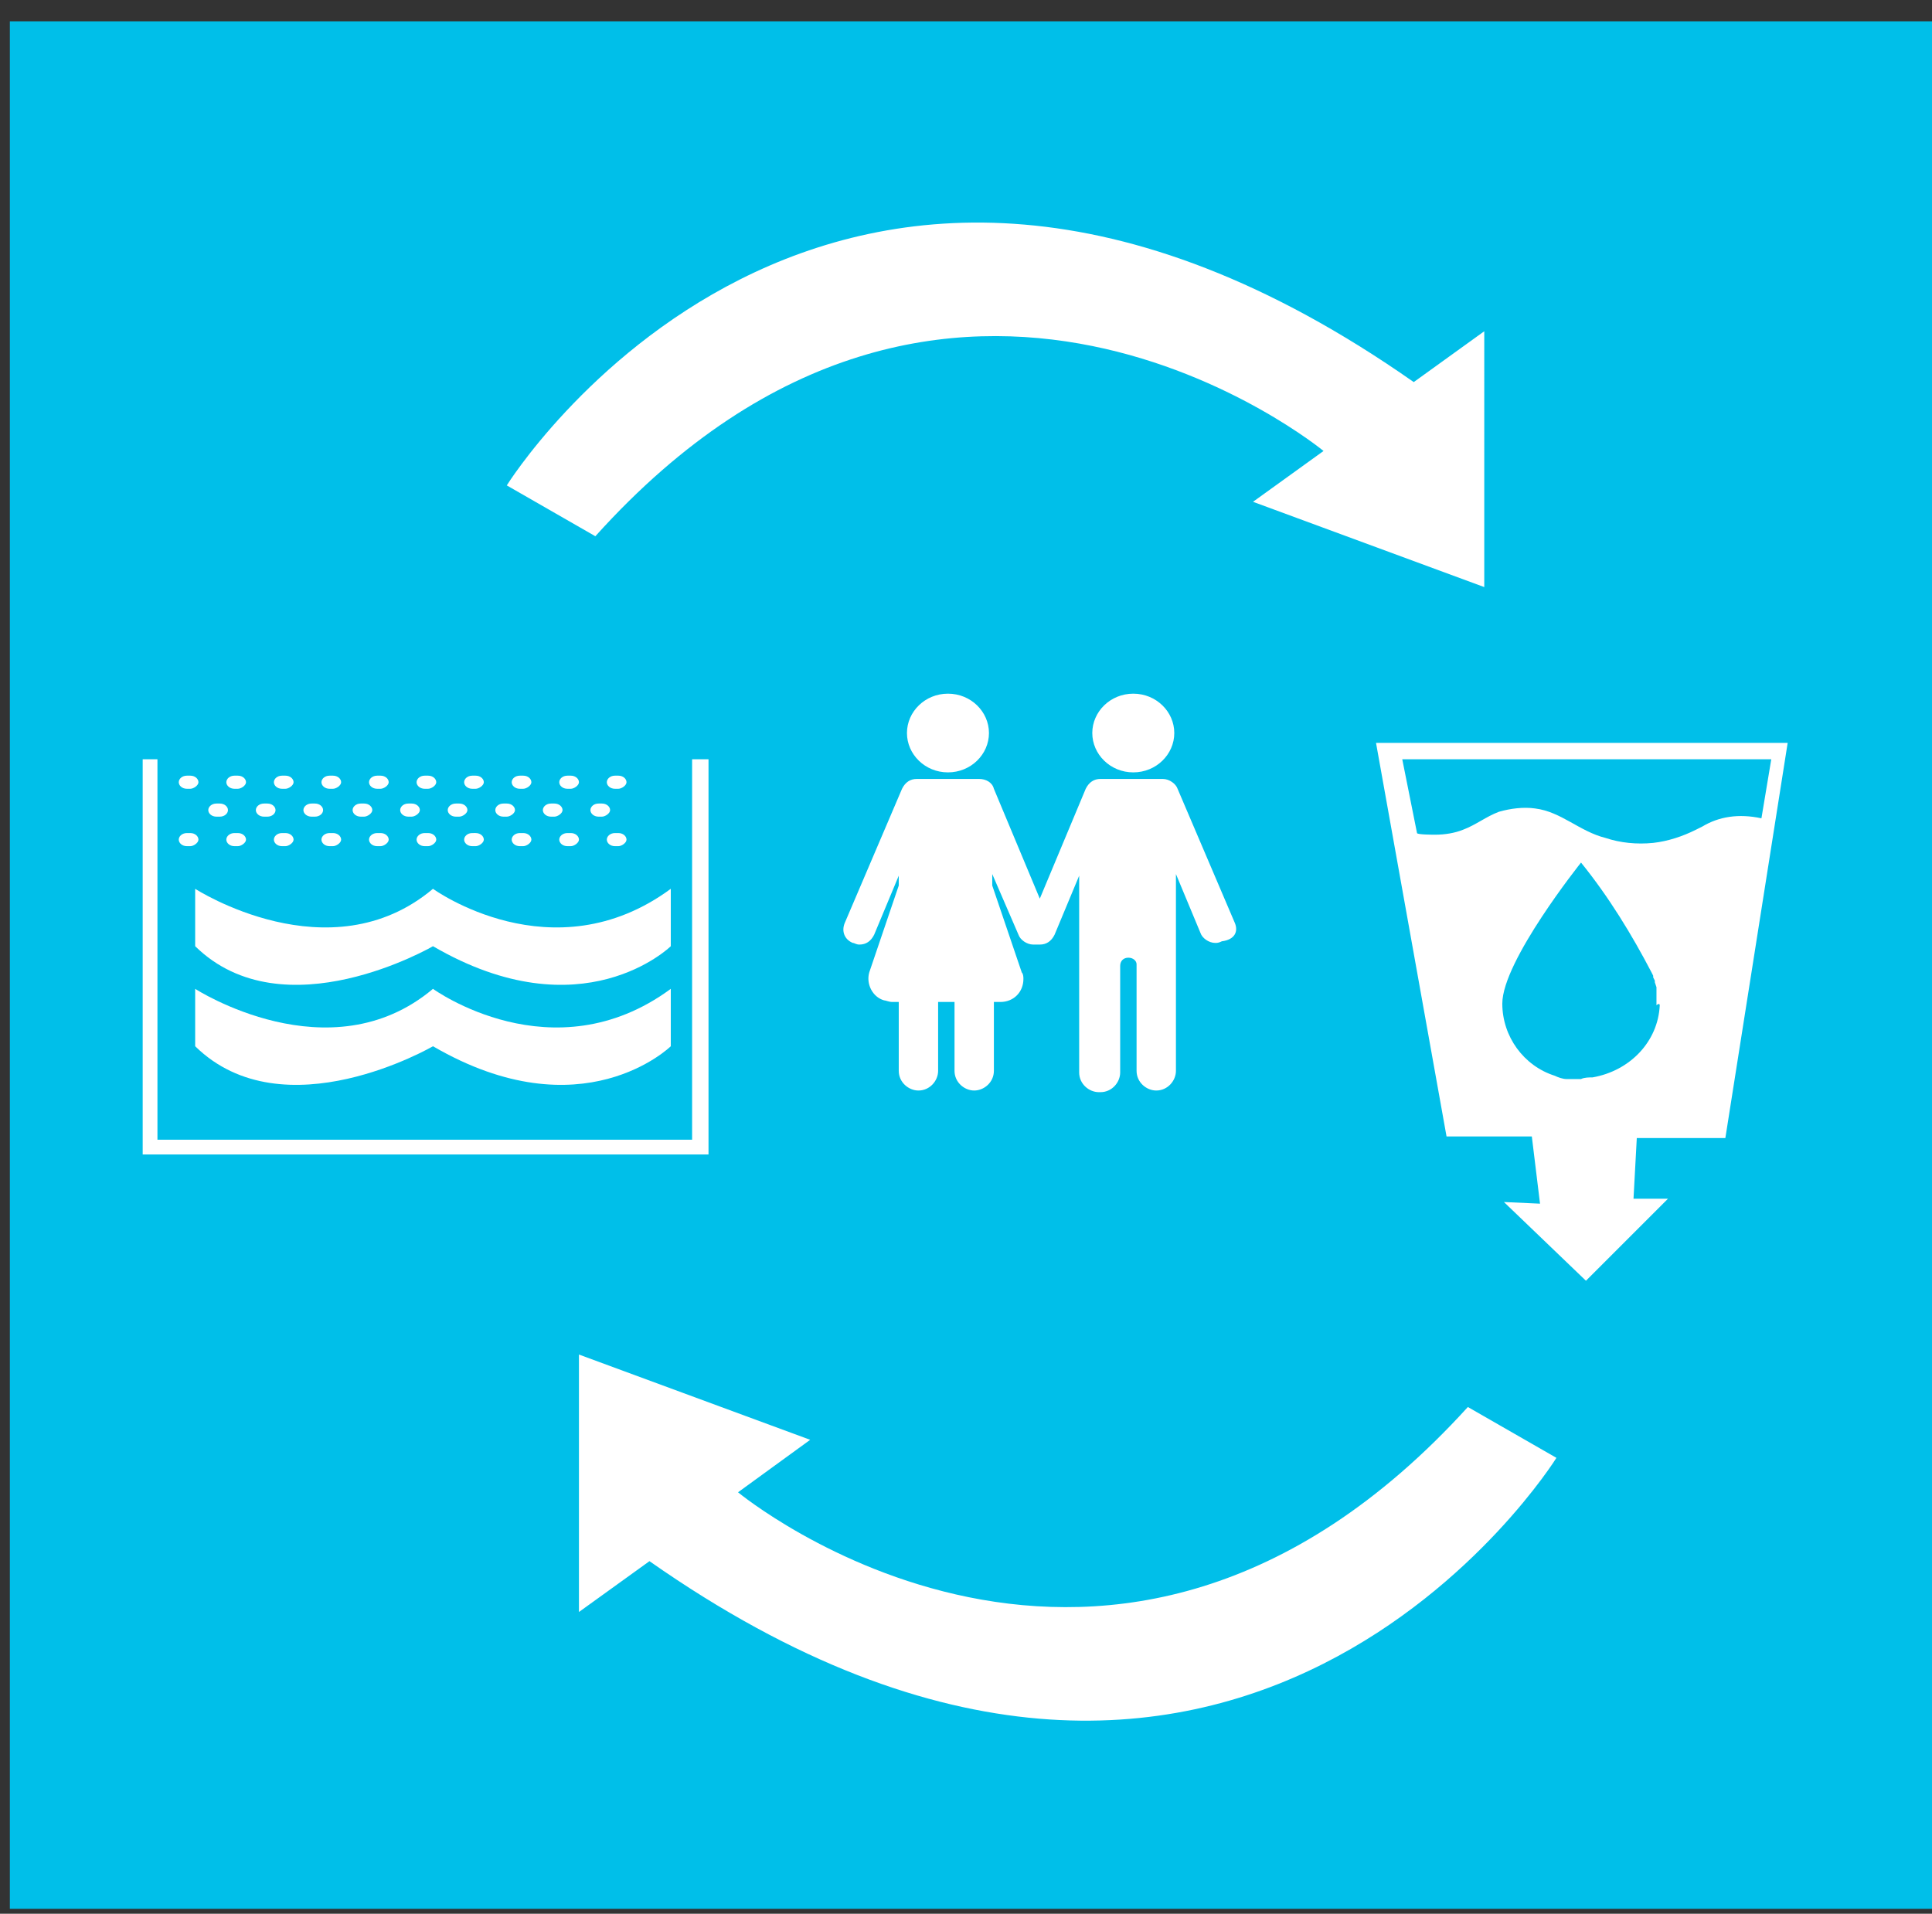
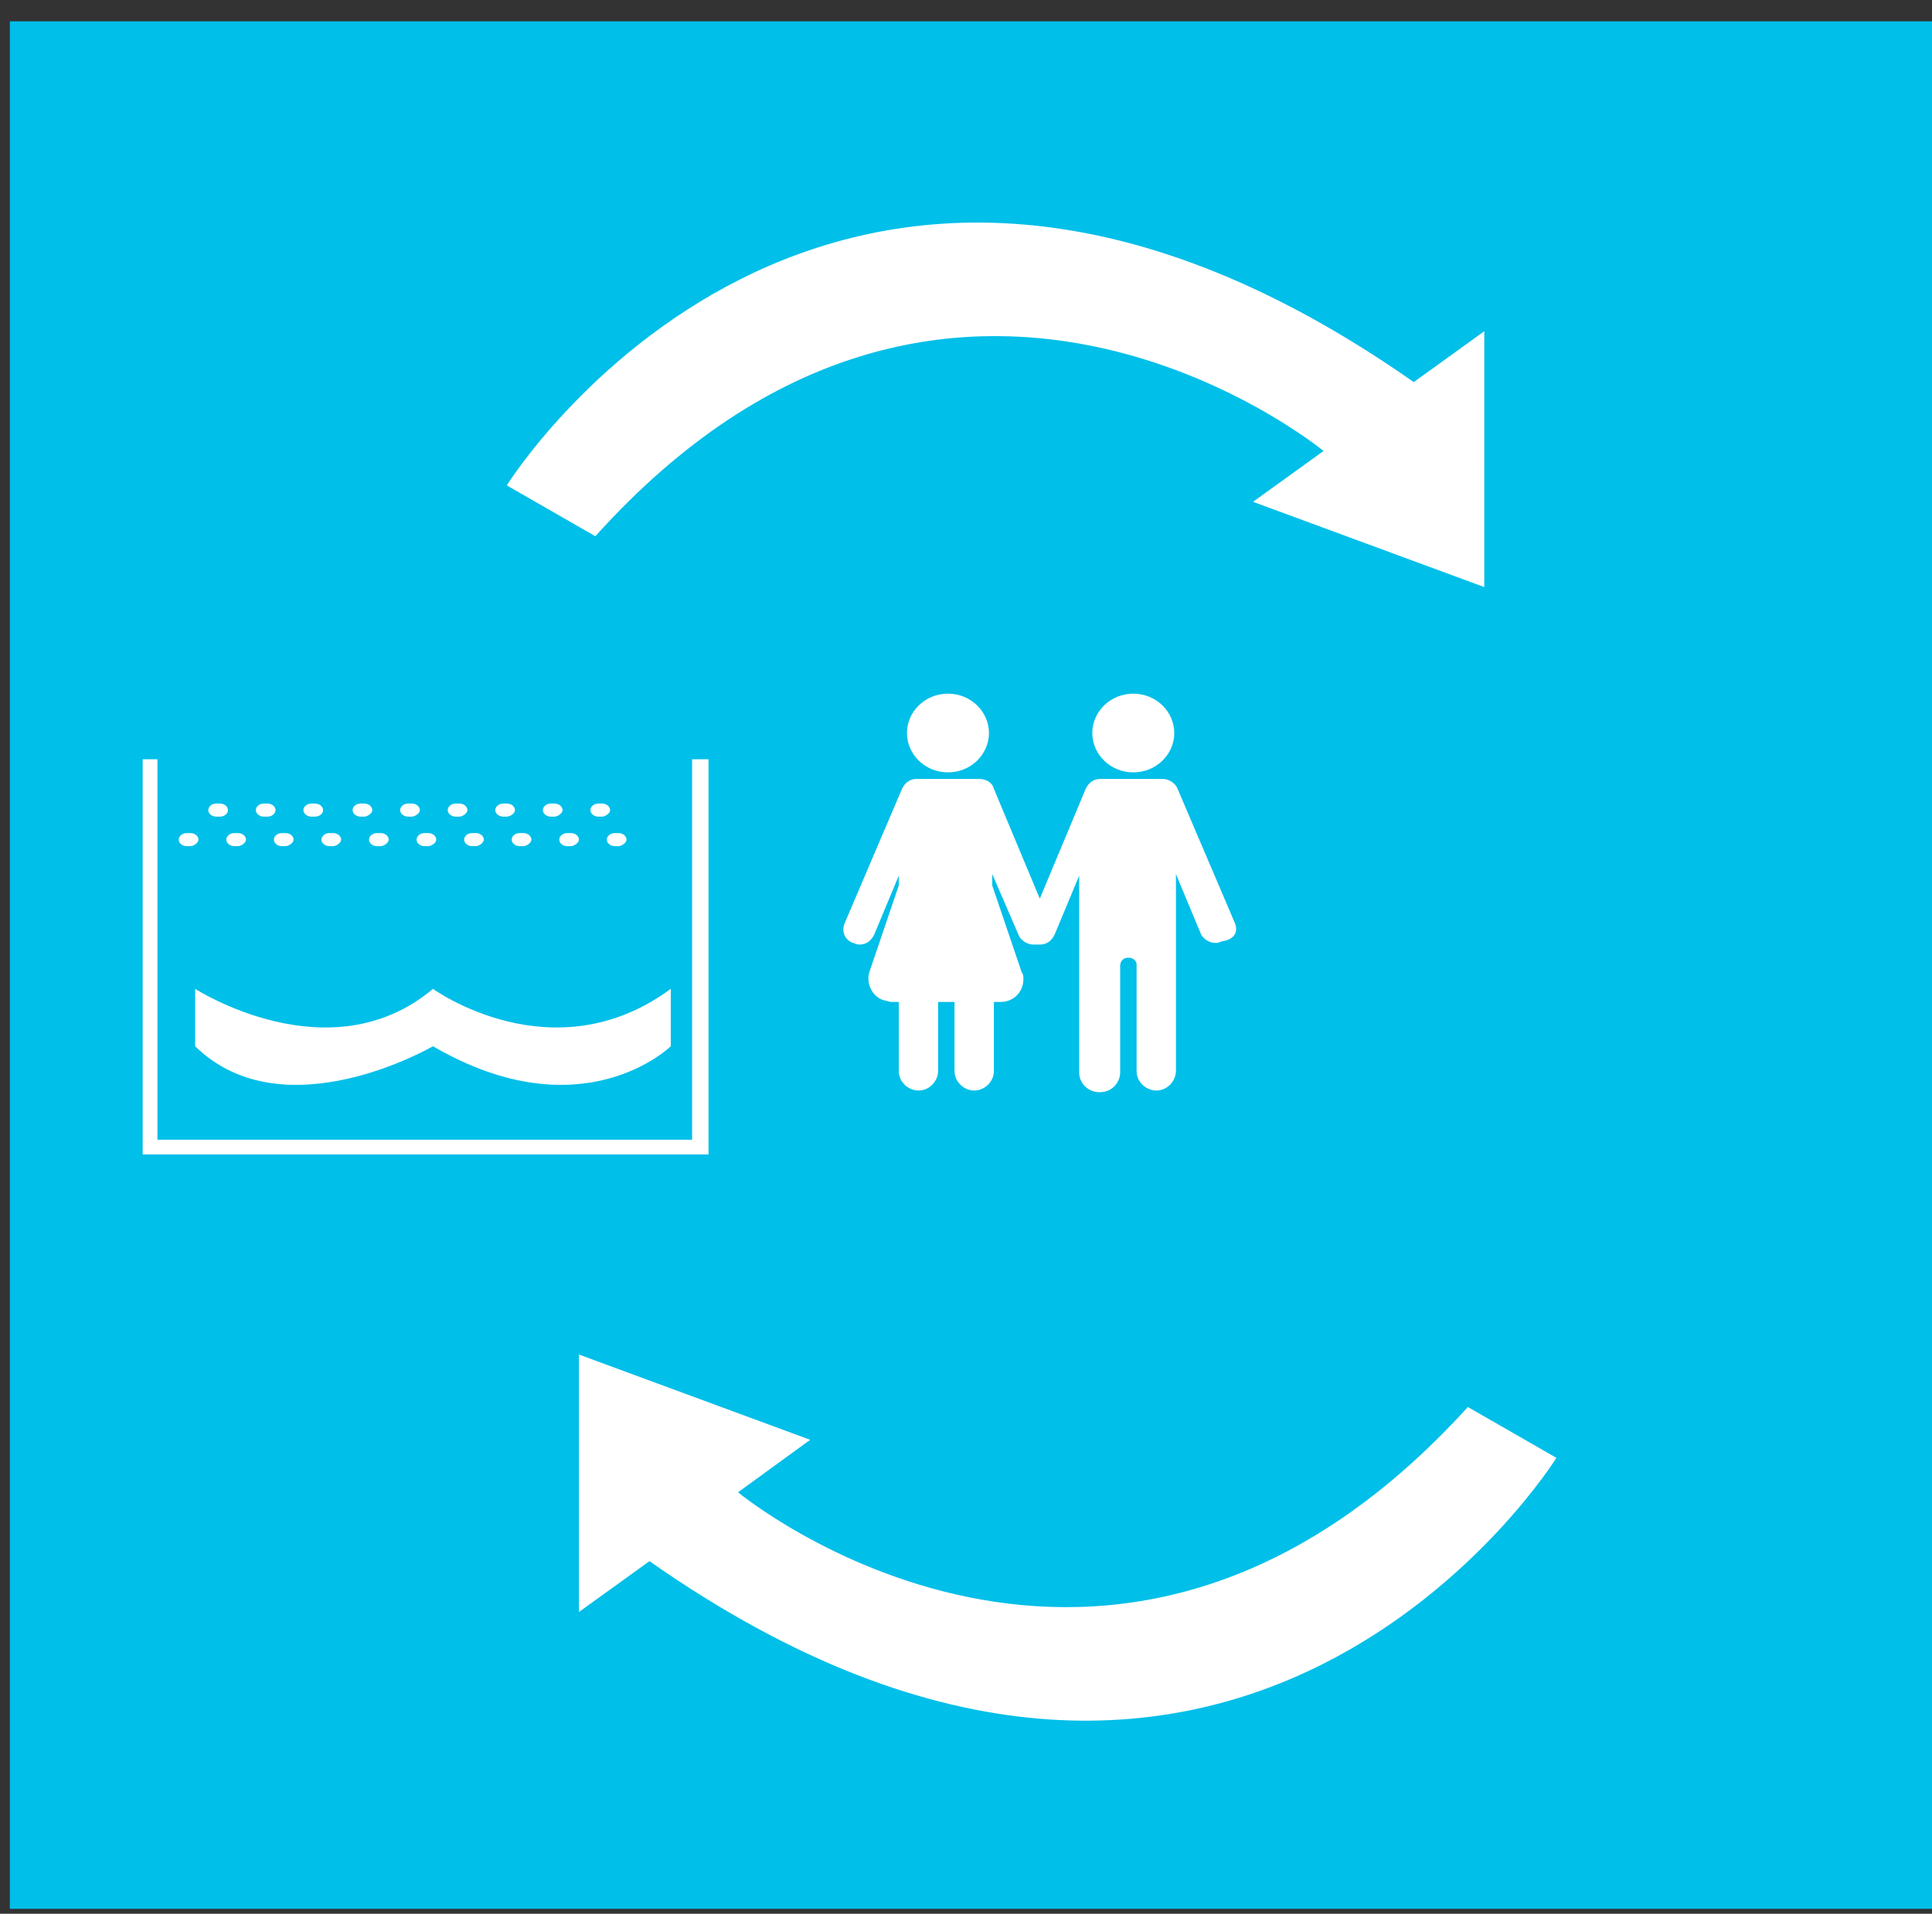
<svg xmlns="http://www.w3.org/2000/svg" version="1.1" x="0px" y="0px" viewBox="0 0 117.8 116.7" style="enable-background:new 0 0 117.8 116.7;" xml:space="preserve">
  <rect x="0" y="0" width="117.8" height="116.7" fill="#333333" stroke="none" />
  <style type="text/css">
	.st0{clip-path:url(#SVGID_2_);}
	.st1{fill:url(#SVGID_3_);}
	.st2{fill:url(#SVGID_4_);}
	.st3{opacity:0.3;}
	.st4{fill:#665A6E;}
	.st5{opacity:0.3;fill:url(#SVGID_5_);enable-background:new    ;}
	.st6{fill:#00BFE9;}
	.st7{fill:#F8FCFC;}
	.st8{fill:#E7F9FA;}
	.st9{fill:#E9F9FA;}
	.st10{fill:#A4E9F4;}
	.st11{fill:#FFFFFF;}
	.st12{opacity:0.3;fill:#211915;enable-background:new    ;}
	.st13{fill:none;stroke:#FFFFFF;stroke-width:1.05;stroke-miterlimit:10;}
	.st14{fill:#211915;}
	.st15{fill:none;stroke:#FFFFFF;stroke-width:2.09;stroke-miterlimit:10;}
</style>
  <g id="objetivos">
    <rect x="0.6" y="1.3" class="st6" width="119.3" height="115.1" />
-     <path class="st11" d="M109,45.3H83.9l4.3,24h5.2l0.5,4.1l-2.2-0.1l5,4.8l5-5h-2.1l0.2-3.7h5.4L109,45.3z M101.2,61.3   c-0.1,2.2-1.8,4-4.1,4.4c-0.2,0-0.5,0-0.7,0.1H96h-0.4h-0.1c-0.2,0-0.5-0.1-0.7-0.2l0,0c-1.9-0.6-3.2-2.4-3.2-4.4   c0-2.6,4.8-8.6,4.8-8.6c1.7,2.1,3.1,4.4,4.3,6.7l0,0l0.1,0.2v0.1l0.1,0.2v0.1l0.1,0.3c0,0.1,0,0.1,0,0.2v0.1v0.2c0,0,0,0.1,0,0.1   v0.2c0,0,0,0.1,0,0.1c0,0.1,0,0.1,0,0.2C101.1,61.2,101.2,61.2,101.2,61.3z M103.8,50.4l-0.4,0.2c-0.8,0.4-1.7,0.7-2.6,0.8   c-1,0.1-2,0-2.9-0.3c-1.6-0.4-2.7-1.6-4.3-1.8c-0.7-0.1-1.5,0-2.2,0.2c-0.8,0.3-1.4,0.8-2.2,1.1c-0.5,0.2-1.1,0.3-1.7,0.3   c-0.1,0-1.1,0-1.1-0.1l-0.9-4.5h22.5l-0.6,3.6C106,49.6,104.8,49.8,103.8,50.4z" />
    <path class="st11" d="M90.5,35.8l-14.1-5.2l4.3-3.1c0,0-22.8-18.8-44.4,5.2l-5.4-3.1c0,0,19.5-31.4,55.3-6.3l4.3-3.1V35.8z" />
    <path class="st11" d="M35.3,82.6l14.1,5.2L45,91c0,0,22.7,18.8,44.5-5.2l5.4,3.1c0,0-19.5,31.4-55.3,6.3l-4.3,3.1L35.3,82.6z" />
    <g id="_Grupo_4_1_">
      <path id="_Trazado_10_1_" class="st11" d="M69.1,47.1c1.4,0,2.5-1.1,2.5-2.4s-1.1-2.4-2.5-2.4c-1.4,0-2.5,1.1-2.5,2.4c0,0,0,0,0,0    C66.6,46,67.7,47.1,69.1,47.1z" />
      <path id="_Trazado_11_1_" class="st11" d="M75.3,56.3l-3.5-8.2c-0.1-0.3-0.5-0.6-0.9-0.6h-3.8c-0.4,0-0.7,0.2-0.9,0.6l-2.8,6.7    l-2.8-6.7c-0.1-0.4-0.5-0.6-0.9-0.6h-3.8c-0.4,0-0.7,0.2-0.9,0.6l-3.5,8.2c-0.2,0.5,0,1,0.5,1.2c0,0,0,0,0,0    c0.1,0,0.2,0.1,0.4,0.1c0.4,0,0.7-0.2,0.9-0.6l1.5-3.6V54l0,0l-1.8,5.3c-0.2,0.7,0.2,1.5,0.9,1.7c0.1,0,0.3,0.1,0.5,0.1h0.4v4.2    c0,0.7,0.6,1.2,1.2,1.2c0,0,0,0,0,0c0.7,0,1.2-0.6,1.2-1.2v-4.2h1v4.2c0,0.7,0.6,1.2,1.2,1.2s1.2-0.5,1.2-1.2v-4.2h0.4    c0.8,0,1.4-0.6,1.4-1.4c0-0.1,0-0.3-0.1-0.4l-1.8-5.3v-0.7l1.6,3.7c0.1,0.3,0.5,0.6,0.9,0.6c0.1,0,0.3,0,0.4,0    c0.4,0,0.7-0.2,0.9-0.6l1.5-3.6v12c0,0.7,0.6,1.2,1.2,1.2c0,0,0,0,0.1,0c0.7,0,1.2-0.6,1.2-1.2v-6.5c0-0.3,0.2-0.5,0.5-0.5    c0.3,0,0.5,0.2,0.5,0.4c0,0,0,0,0,0v6.5c0,0.7,0.6,1.2,1.2,1.2c0,0,0,0,0,0c0.7,0,1.2-0.6,1.2-1.2v-12l1.5,3.6    c0.1,0.3,0.5,0.6,0.9,0.6c0.1,0,0.2,0,0.4-0.1C75.3,57.3,75.5,56.8,75.3,56.3C75.3,56.3,75.3,56.3,75.3,56.3z" />
      <path id="_Trazado_12_1_" class="st11" d="M57.8,47.1c1.4,0,2.5-1.1,2.5-2.4s-1.1-2.4-2.5-2.4c-1.4,0-2.5,1.1-2.5,2.4c0,0,0,0,0,0    C55.3,46,56.4,47.1,57.8,47.1z" />
    </g>
    <polygon class="st11" points="43.2,70.4 8.7,70.4 8.7,46.3 9.6,46.3 9.6,69.5 42.2,69.5 42.2,46.3 43.2,46.3  " />
-     <path class="st11" d="M11.9,54.2c0,0,8.2,5.3,14.5,0c0,0,7.3,5.3,14.5,0v3.5c0,0-5.4,5.3-14.5,0c0,0-9.1,5.3-14.5,0V54.2z" />
    <path class="st11" d="M11.9,60.3c0,0,8.2,5.3,14.5,0c0,0,7.3,5.3,14.5,0v3.5c0,0-5.4,5.3-14.5,0c0,0-9.1,5.3-14.5,0V60.3z" />
-     <path class="st11" d="M37.7,48.1h-0.2c-0.3,0-0.5-0.2-0.5-0.4s0.2-0.4,0.5-0.4l0,0h0.2c0.3,0,0.5,0.2,0.5,0.4S37.9,48.1,37.7,48.1z    M34.8,48.1h-0.2c-0.3,0-0.5-0.2-0.5-0.4s0.2-0.4,0.5-0.4h0.2c0.3,0,0.5,0.2,0.5,0.4S35,48.1,34.8,48.1L34.8,48.1z M31.9,48.1h-0.2   c-0.3,0-0.5-0.2-0.5-0.4s0.2-0.4,0.5-0.4h0.2c0.3,0,0.5,0.2,0.5,0.4S32.1,48.1,31.9,48.1z M29,48.1h-0.2c-0.3,0-0.5-0.2-0.5-0.4   s0.2-0.4,0.5-0.4H29c0.3,0,0.5,0.2,0.5,0.4S29.2,48.1,29,48.1z M26.1,48.1h-0.2c-0.3,0-0.5-0.2-0.5-0.4s0.2-0.4,0.5-0.4h0.2   c0.3,0,0.5,0.2,0.5,0.4S26.3,48.1,26.1,48.1z M23.2,48.1H23c-0.3,0-0.5-0.2-0.5-0.4s0.2-0.4,0.5-0.4h0.2c0.3,0,0.5,0.2,0.5,0.4   S23.4,48.1,23.2,48.1L23.2,48.1z M20.3,48.1h-0.2c-0.3,0-0.5-0.2-0.5-0.4s0.2-0.4,0.5-0.4h0.2c0.3,0,0.5,0.2,0.5,0.4   S20.5,48.1,20.3,48.1L20.3,48.1z M17.4,48.1h-0.2c-0.3,0-0.5-0.2-0.5-0.4s0.2-0.4,0.5-0.4h0.2c0.3,0,0.5,0.2,0.5,0.4   S17.6,48.1,17.4,48.1z M14.5,48.1h-0.2c-0.3,0-0.5-0.2-0.5-0.4s0.2-0.4,0.5-0.4h0.2c0.3,0,0.5,0.2,0.5,0.4S14.7,48.1,14.5,48.1z    M11.6,48.1h-0.2c-0.3,0-0.5-0.2-0.5-0.4s0.2-0.4,0.5-0.4h0.2c0.3,0,0.5,0.2,0.5,0.4S11.8,48.1,11.6,48.1z" />
    <path class="st11" d="M36.7,49.8h-0.2c-0.3,0-0.5-0.2-0.5-0.4s0.2-0.4,0.5-0.4h0.2c0.3,0,0.5,0.2,0.5,0.4S36.9,49.8,36.7,49.8z    M33.8,49.8h-0.2c-0.3,0-0.5-0.2-0.5-0.4s0.2-0.4,0.5-0.4h0.2c0.3,0,0.5,0.2,0.5,0.4S34,49.8,33.8,49.8L33.8,49.8z M30.9,49.8h-0.2   c-0.3,0-0.5-0.2-0.5-0.4s0.2-0.4,0.5-0.4h0.2c0.3,0,0.5,0.2,0.5,0.4S31.1,49.8,30.9,49.8z M28,49.8h-0.2c-0.3,0-0.5-0.2-0.5-0.4   s0.2-0.4,0.5-0.4H28c0.3,0,0.5,0.2,0.5,0.4S28.2,49.8,28,49.8z M25.1,49.8h-0.2c-0.3,0-0.5-0.2-0.5-0.4s0.2-0.4,0.5-0.4l0,0h0.2   c0.3,0,0.5,0.2,0.5,0.4S25.3,49.8,25.1,49.8z M22.2,49.8H22c-0.3,0-0.5-0.2-0.5-0.4s0.2-0.4,0.5-0.4h0.2c0.3,0,0.5,0.2,0.5,0.4   S22.4,49.8,22.2,49.8L22.2,49.8z M19.2,49.8H19c-0.3,0-0.5-0.2-0.5-0.4s0.2-0.4,0.5-0.4h0.2c0.3,0,0.5,0.2,0.5,0.4   S19.5,49.8,19.2,49.8L19.2,49.8z M16.3,49.8h-0.2c-0.3,0-0.5-0.2-0.5-0.4s0.2-0.4,0.5-0.4h0.2c0.3,0,0.5,0.2,0.5,0.4   S16.6,49.8,16.3,49.8z M13.4,49.8h-0.2c-0.3,0-0.5-0.2-0.5-0.4s0.2-0.4,0.5-0.4h0.2c0.3,0,0.5,0.2,0.5,0.4S13.7,49.8,13.4,49.8z" />
    <path class="st11" d="M37.7,51.6h-0.2c-0.3,0-0.5-0.2-0.5-0.4s0.2-0.4,0.5-0.4l0,0h0.2c0.3,0,0.5,0.2,0.5,0.4S37.9,51.6,37.7,51.6z    M34.8,51.6h-0.2c-0.3,0-0.5-0.2-0.5-0.4s0.2-0.4,0.5-0.4h0.2c0.3,0,0.5,0.2,0.5,0.4S35,51.6,34.8,51.6L34.8,51.6z M31.9,51.6h-0.2   c-0.3,0-0.5-0.2-0.5-0.4s0.2-0.4,0.5-0.4h0.2c0.3,0,0.5,0.2,0.5,0.4S32.1,51.6,31.9,51.6z M29,51.6h-0.2c-0.3,0-0.5-0.2-0.5-0.4   s0.2-0.4,0.5-0.4H29c0.3,0,0.5,0.2,0.5,0.4S29.2,51.6,29,51.6z M26.1,51.6h-0.2c-0.3,0-0.5-0.2-0.5-0.4s0.2-0.4,0.5-0.4h0.2   c0.3,0,0.5,0.2,0.5,0.4S26.3,51.6,26.1,51.6z M23.2,51.6H23c-0.3,0-0.5-0.2-0.5-0.4s0.2-0.4,0.5-0.4h0.2c0.3,0,0.5,0.2,0.5,0.4   S23.4,51.6,23.2,51.6L23.2,51.6z M20.3,51.6h-0.2c-0.3,0-0.5-0.2-0.5-0.4s0.2-0.4,0.5-0.4h0.2c0.3,0,0.5,0.2,0.5,0.4   S20.5,51.6,20.3,51.6L20.3,51.6z M17.4,51.6h-0.2c-0.3,0-0.5-0.2-0.5-0.4s0.2-0.4,0.5-0.4h0.2c0.3,0,0.5,0.2,0.5,0.4   S17.6,51.6,17.4,51.6z M14.5,51.6h-0.2c-0.3,0-0.5-0.2-0.5-0.4s0.2-0.4,0.5-0.4h0.2c0.3,0,0.5,0.2,0.5,0.4S14.7,51.6,14.5,51.6z    M11.6,51.6h-0.2c-0.3,0-0.5-0.2-0.5-0.4s0.2-0.4,0.5-0.4h0.2c0.3,0,0.5,0.2,0.5,0.4S11.8,51.6,11.6,51.6z" />
  </g>
  <g id="_x36_.1">
</g>
  <g id="_x36_.2">
</g>
  <g id="_x36_.3">
</g>
  <g id="_x36_.4">
</g>
  <g id="_x36_.5">
</g>
  <g id="_x36_.6">
</g>
  <g id="_x36_A">
</g>
  <g id="_x36_B">
</g>
</svg>